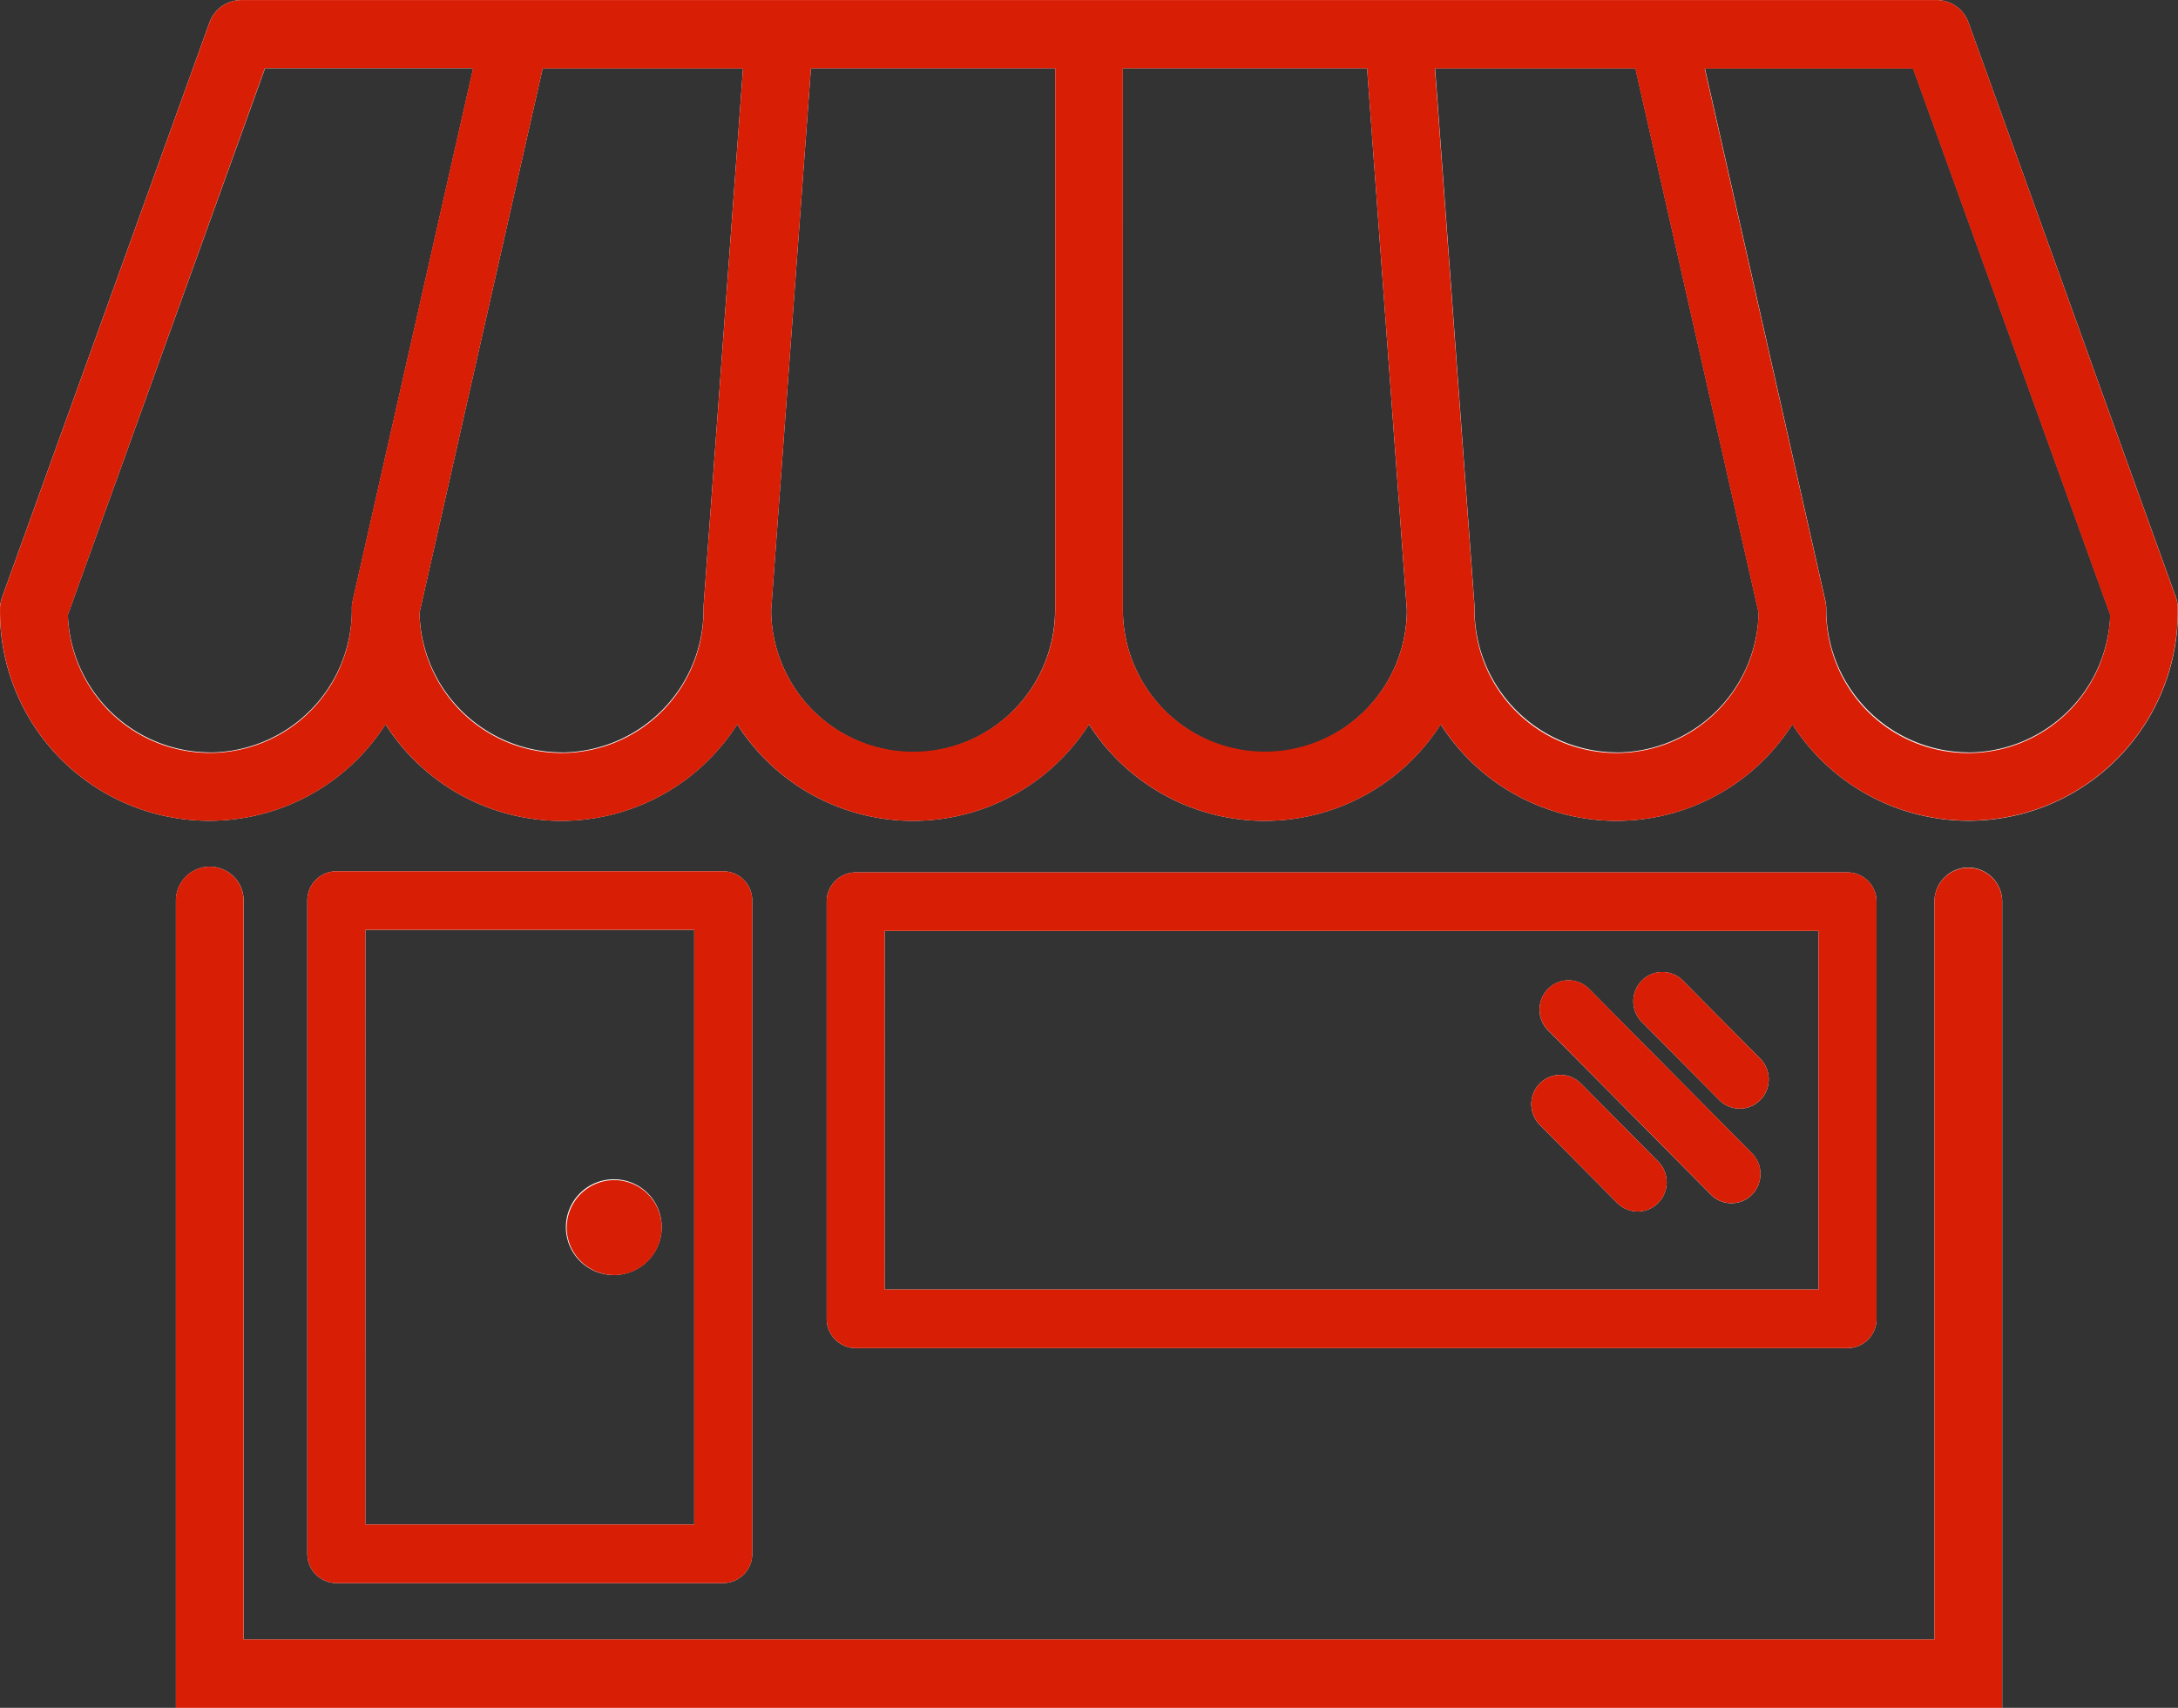
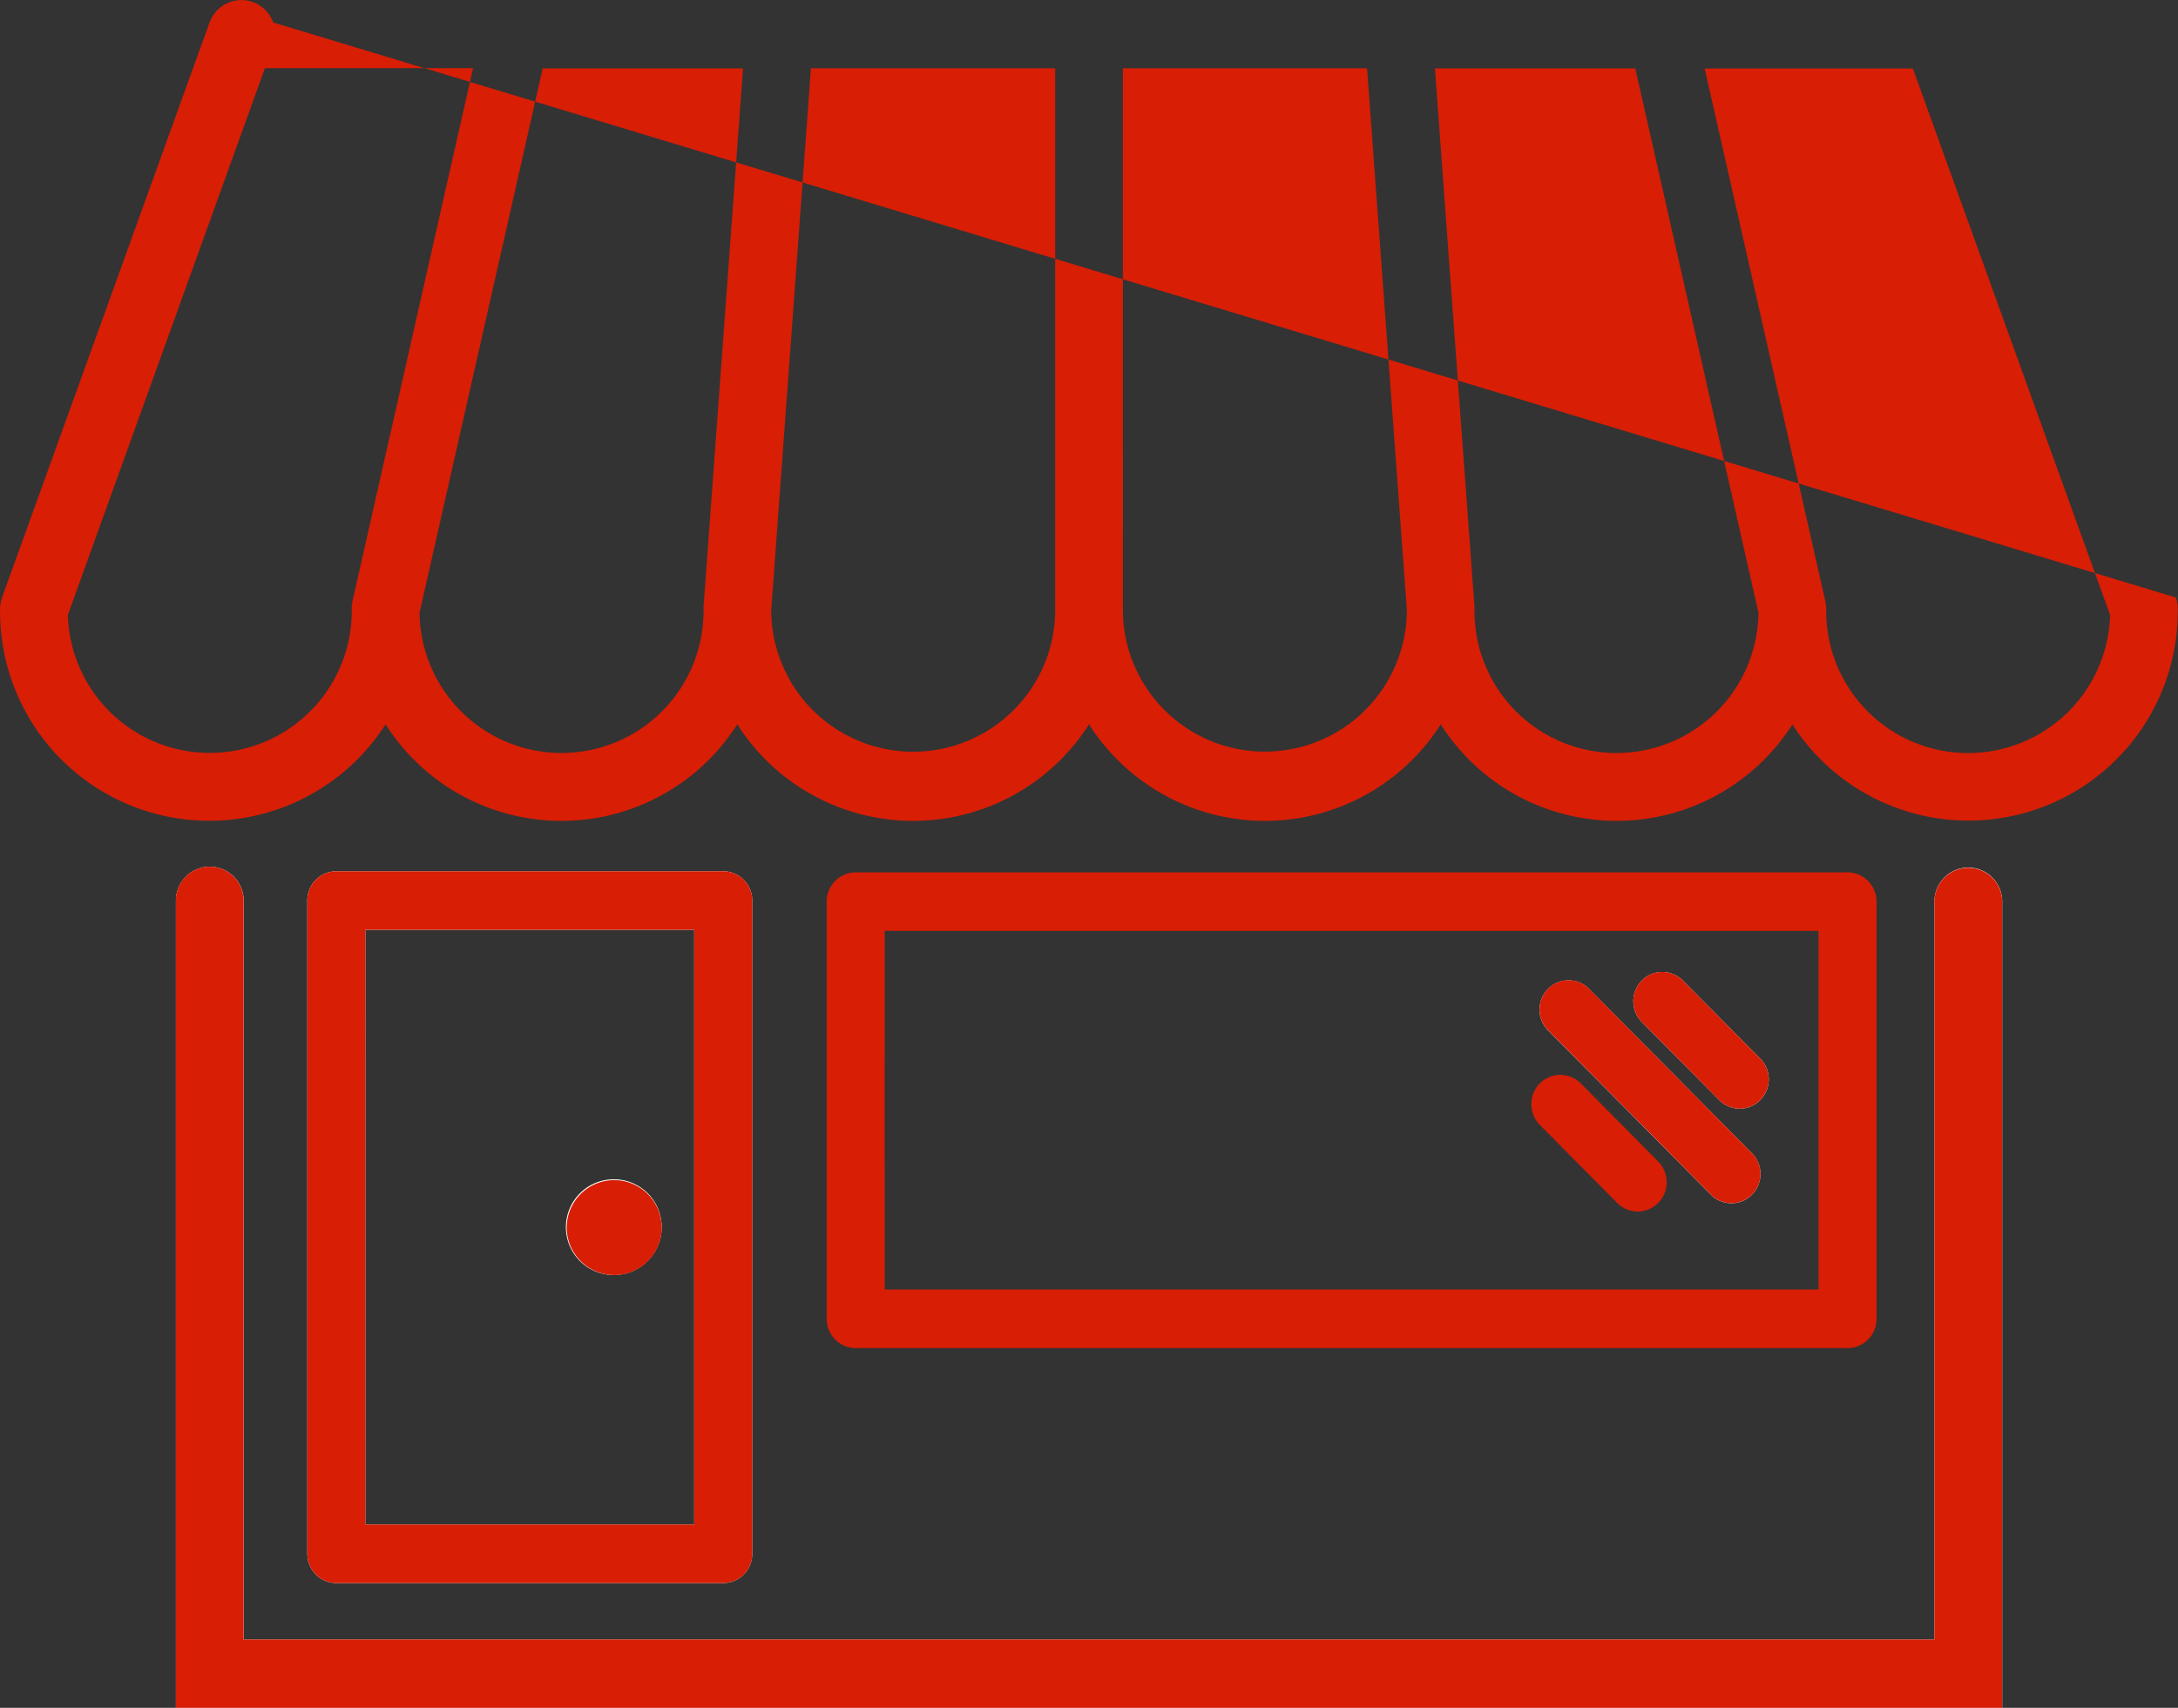
<svg xmlns="http://www.w3.org/2000/svg" width="102" height="80.001" viewBox="0 0 102 80.001">
  <rect x="0" y="0" width="102" height="80.001" fill="#333333" stroke="none" />
  <defs>
    <style>.a{fill:#fff;}.b{fill:#d81e05;}</style>
  </defs>
  <g transform="translate(-231.589 -1146.607)">
-     <path class="a" d="M333.587,1175.2v-.087c0-.034,0-.069-.005-.1l-.005-.063c0-.029-.008-.058-.013-.086s-.01-.054-.016-.079-.012-.046-.018-.069-.017-.062-.027-.091l-.009-.029-9.717-26.937-.013-.029c-.012-.03-.024-.061-.038-.09l-.027-.059c-.013-.026-.027-.052-.042-.075a.656.656,0,0,0-.039-.066c-.013-.021-.026-.041-.041-.061l-.051-.069-.042-.05c-.02-.022-.039-.045-.06-.066s-.03-.03-.046-.046-.042-.04-.064-.058-.037-.03-.056-.045l-.06-.046c-.024-.016-.046-.032-.069-.046s-.038-.024-.058-.034-.052-.029-.08-.042-.035-.019-.054-.026-.058-.025-.086-.036-.038-.015-.058-.021a.866.866,0,0,0-.084-.025c-.022-.007-.046-.013-.069-.018s-.048-.011-.073-.015-.058-.011-.086-.013l-.063-.007c-.034,0-.067-.005-.1-.005H242.861c-.033,0-.064,0-.1.005l-.065.007c-.029,0-.056.008-.084.012l-.076.016-.068.017c-.029.008-.056.017-.085.026l-.056.021c-.029.011-.058.022-.086.036l-.054.026c-.027.013-.054.026-.08.042s-.039.022-.058.034l-.068.046c-.022.015-.042.03-.063.046l-.055.045c-.022.018-.043.038-.064.059s-.031.029-.046.045-.041.044-.06.066l-.042.05-.051.069c-.014.02-.028.04-.041.061s-.027.043-.039.065-.029.052-.042.077l-.027.058c-.014.03-.028.062-.039.092l-.012.028-9.718,26.938-.008.026c-.01.032-.021.063-.029.1s-.012.044-.017.066-.012.054-.016.082-.009.056-.013.083,0,.044-.007.066,0,.068-.005.1v.115a9.8,9.8,0,0,0,18.055,5.3,9.761,9.761,0,0,0,16.472,0,9.761,9.761,0,0,0,16.472,0,9.761,9.761,0,0,0,16.472,0,9.761,9.761,0,0,0,16.472,0,9.8,9.8,0,0,0,18.055-5.3Zm-92.177,6.65a6.684,6.684,0,0,1-6.643-6.446l9.236-25.6h9.748l-5.651,24.982,0,.012c-.007.032-.012.063-.017.1s-.008.045-.01.067,0,.048-.005.071,0,.063,0,.1v.013A6.688,6.688,0,0,1,241.41,1181.854Zm16.472,0a6.684,6.684,0,0,1-6.646-6.548l5.769-25.5h9.382l-1.85,25.22c0,.02,0,.04,0,.059s0,.038,0,.058A6.688,6.688,0,0,1,257.882,1181.854Zm16.472,0a6.686,6.686,0,0,1-6.649-6.665l1.862-25.382H281v25.337A6.688,6.688,0,0,1,274.353,1181.854Zm16.472,0a6.688,6.688,0,0,1-6.65-6.71v-25.337h11.436l1.862,25.381A6.687,6.687,0,0,1,290.825,1181.854Zm16.472,0a6.689,6.689,0,0,1-6.651-6.71c0-.021,0-.041,0-.062s0-.037,0-.055l-1.85-25.22h9.382l5.77,25.5A6.685,6.685,0,0,1,307.3,1181.854Zm16.472,0a6.688,6.688,0,0,1-6.651-6.71v-.013c0-.032,0-.062-.005-.094s0-.049-.005-.073-.007-.045-.01-.066-.009-.066-.016-.1l0-.012-5.652-24.982h9.75l9.236,25.6A6.685,6.685,0,0,1,323.768,1181.854Z" />
    <path class="a" d="M323.768,1187.245a1.593,1.593,0,0,0-1.586,1.6v34.562H243v-34.615a1.586,1.586,0,1,0-3.172,0v37.816h85.528v-37.763A1.593,1.593,0,0,0,323.768,1187.245Z" />
    <path class="a" d="M265.459,1220.764a1.366,1.366,0,0,0,1.359-1.372v-30.6a1.366,1.366,0,0,0-1.359-1.372H247.341a1.366,1.366,0,0,0-1.359,1.372v30.6a1.366,1.366,0,0,0,1.359,1.372Zm-16.758-30.6h15.4v27.857H248.7Z" />
-     <path class="a" d="M318.112,1209.758a1.365,1.365,0,0,0,1.359-1.372v-19.541a1.365,1.365,0,0,0-1.359-1.372H271.664a1.366,1.366,0,0,0-1.359,1.372v19.541a1.366,1.366,0,0,0,1.359,1.372Zm-45.091-19.542h43.733v16.8H273.022Z" />
    <path class="a" d="M260.353,1201.849a2.243,2.243,0,1,0,2.224,2.242A2.233,2.233,0,0,0,260.353,1201.849Z" />
    <path class="a" d="M310.4,1192.541a1.35,1.35,0,0,0-1.921,0,1.381,1.381,0,0,0,0,1.94l3.624,3.656a1.351,1.351,0,0,0,1.922,0,1.382,1.382,0,0,0,0-1.94Z" />
    <path class="a" d="M306.008,1192.931a1.349,1.349,0,0,0-1.922,0,1.38,1.38,0,0,0,0,1.939l7.629,7.7a1.349,1.349,0,0,0,1.921,0,1.38,1.38,0,0,0,0-1.939Z" />
-     <path class="a" d="M305.622,1197.36a1.352,1.352,0,0,0-1.922,0,1.382,1.382,0,0,0,0,1.94l3.624,3.656a1.351,1.351,0,0,0,1.922,0,1.38,1.38,0,0,0,0-1.938Z" />
  </g>
-   <path class="b" d="M794.235,877V839.184a1.586,1.586,0,1,1,3.172,0V873.8h79.186V839.237a1.585,1.585,0,1,1,3.171,0V877Zm7.517-5.843a1.366,1.366,0,0,1-1.359-1.372v-30.6a1.366,1.366,0,0,1,1.359-1.372h18.118a1.366,1.366,0,0,1,1.36,1.372v30.6a1.366,1.366,0,0,1-1.36,1.372Zm1.36-2.743h15.4V840.556h-15.4Zm22.963-8.263a1.366,1.366,0,0,1-1.359-1.372V839.237a1.366,1.366,0,0,1,1.359-1.372h46.449a1.365,1.365,0,0,1,1.359,1.372v19.541a1.365,1.365,0,0,1-1.359,1.372Zm1.358-2.744h43.733v-16.8H827.432Zm-14.892-2.922a2.224,2.224,0,1,1,2.224,2.244A2.233,2.233,0,0,1,812.54,854.484Zm49.194-1.136-3.623-3.656a1.381,1.381,0,0,1,0-1.94,1.353,1.353,0,0,1,1.922,0l3.623,3.658a1.38,1.38,0,0,1,0,1.939,1.349,1.349,0,0,1-1.922,0Zm4.392-.39-7.629-7.7a1.379,1.379,0,0,1,0-1.939,1.349,1.349,0,0,1,1.922,0l7.628,7.7a1.38,1.38,0,0,1,0,1.939,1.348,1.348,0,0,1-1.922,0Zm.385-4.429-3.623-3.657a1.38,1.38,0,0,1,0-1.94,1.349,1.349,0,0,1,1.921,0l3.625,3.656a1.383,1.383,0,0,1,0,1.94,1.351,1.351,0,0,1-1.922,0Zm3.432-17.6a9.76,9.76,0,0,1-16.471,0,9.76,9.76,0,0,1-16.472,0,9.76,9.76,0,0,1-16.472,0,9.76,9.76,0,0,1-16.472,0,9.8,9.8,0,0,1-18.055-5.3v-.115c0-.033,0-.066.005-.1s0-.043.006-.066.008-.056.013-.084.01-.055.015-.082.011-.043.017-.066.018-.064.029-.1l.008-.026,9.718-26.938.012-.028c.012-.03.025-.062.04-.092l.027-.059.042-.076a.685.685,0,0,1,.039-.065c.014-.022.026-.041.041-.061l.051-.068.042-.05c.02-.023.039-.045.06-.066a.55.55,0,0,1,.046-.045.668.668,0,0,1,.064-.059c.018-.016.037-.031.055-.045s.04-.031.063-.046l.068-.047.058-.034c.027-.016.053-.029.08-.042l.054-.026c.029-.013.058-.025.086-.036l.057-.022.085-.026.068-.017.076-.016c.028,0,.055-.009.084-.012l.066-.006c.032,0,.064-.005.1-.005l.031,0H876.7l.029,0c.034,0,.067,0,.1.005l.063.006c.029,0,.058.008.086.013s.049.009.074.014.047.012.069.019.056.015.084.024.04.013.058.022.058.023.086.036.035.017.054.026.053.026.079.042l.058.034c.024.014.046.031.07.047s.041.03.059.046a.692.692,0,0,1,.057.045c.023.018.043.038.064.058s.031.031.046.047.041.043.06.066l.042.05c.017.022.034.045.05.068s.028.04.041.061a.594.594,0,0,1,.039.066c.014.024.029.049.042.076l.027.059c.014.029.026.059.039.09l.013.029L887.9,824.99l.009.029c.01.029.02.061.027.092a.694.694,0,0,1,.019.068c.005.025.01.053.015.079s.009.057.013.086l.005.064c0,.034,0,.068,0,.1l0,.027,0,.06v.027a9.8,9.8,0,0,1-18.055,5.3Zm1.545-5.744,0,.012c.007.031.012.065.016.1s.008.043.01.066,0,.049.005.073.005.062.005.094v.014a6.649,6.649,0,0,0,13.295.264l-9.237-25.6h-9.75Zm-16.436.238c0,.019,0,.037,0,.056s0,.041,0,.062a6.649,6.649,0,0,0,13.3.162l-5.77-25.5H853.2Zm-16.466.113v0a6.649,6.649,0,1,0,13.3.043L850.022,800.2H838.586Zm-16.47.049a6.649,6.649,0,1,0,13.3-.045V800.2H823.978Zm-16.469.117a6.648,6.648,0,0,0,13.3-.162c0-.02,0-.039,0-.059s0-.04,0-.059l1.85-25.22h-9.382Zm-16.469.1a6.648,6.648,0,0,0,13.293-.264l0-.014c0-.031,0-.063,0-.1s0-.047.005-.071.008-.045.011-.068.01-.065.016-.1l0-.012,5.651-24.982h-9.748Z" transform="translate(-786 -797)" />
+   <path class="b" d="M794.235,877V839.184a1.586,1.586,0,1,1,3.172,0V873.8h79.186V839.237a1.585,1.585,0,1,1,3.171,0V877Zm7.517-5.843a1.366,1.366,0,0,1-1.359-1.372v-30.6a1.366,1.366,0,0,1,1.359-1.372h18.118a1.366,1.366,0,0,1,1.36,1.372v30.6a1.366,1.366,0,0,1-1.36,1.372Zm1.36-2.743h15.4V840.556h-15.4Zm22.963-8.263a1.366,1.366,0,0,1-1.359-1.372V839.237a1.366,1.366,0,0,1,1.359-1.372h46.449a1.365,1.365,0,0,1,1.359,1.372v19.541a1.365,1.365,0,0,1-1.359,1.372Zm1.358-2.744h43.733v-16.8H827.432Zm-14.892-2.922a2.224,2.224,0,1,1,2.224,2.244A2.233,2.233,0,0,1,812.54,854.484Zm49.194-1.136-3.623-3.656a1.381,1.381,0,0,1,0-1.94,1.353,1.353,0,0,1,1.922,0l3.623,3.658a1.38,1.38,0,0,1,0,1.939,1.349,1.349,0,0,1-1.922,0Zm4.392-.39-7.629-7.7a1.379,1.379,0,0,1,0-1.939,1.349,1.349,0,0,1,1.922,0l7.628,7.7a1.38,1.38,0,0,1,0,1.939,1.348,1.348,0,0,1-1.922,0Zm.385-4.429-3.623-3.657a1.38,1.38,0,0,1,0-1.94,1.349,1.349,0,0,1,1.921,0l3.625,3.656a1.383,1.383,0,0,1,0,1.94,1.351,1.351,0,0,1-1.922,0Zm3.432-17.6a9.76,9.76,0,0,1-16.471,0,9.76,9.76,0,0,1-16.472,0,9.76,9.76,0,0,1-16.472,0,9.76,9.76,0,0,1-16.472,0,9.8,9.8,0,0,1-18.055-5.3v-.115c0-.033,0-.066.005-.1s0-.043.006-.066.008-.056.013-.084.01-.055.015-.082.011-.043.017-.066.018-.064.029-.1l.008-.026,9.718-26.938.012-.028c.012-.03.025-.062.04-.092l.027-.059.042-.076a.685.685,0,0,1,.039-.065c.014-.022.026-.041.041-.061l.051-.068.042-.05c.02-.023.039-.045.06-.066a.55.55,0,0,1,.046-.045.668.668,0,0,1,.064-.059c.018-.016.037-.031.055-.045s.04-.031.063-.046l.068-.047.058-.034c.027-.016.053-.029.08-.042l.054-.026c.029-.013.058-.025.086-.036l.057-.022.085-.026.068-.017.076-.016c.028,0,.055-.009.084-.012l.066-.006c.032,0,.064-.005.1-.005l.031,0l.029,0c.034,0,.067,0,.1.005l.063.006c.029,0,.058.008.086.013s.049.009.074.014.047.012.069.019.056.015.084.024.04.013.058.022.058.023.086.036.035.017.054.026.053.026.079.042l.058.034c.024.014.046.031.07.047s.041.03.059.046a.692.692,0,0,1,.057.045c.023.018.043.038.064.058s.031.031.046.047.041.043.06.066l.042.05c.017.022.034.045.05.068s.028.04.041.061a.594.594,0,0,1,.039.066c.014.024.029.049.042.076l.027.059c.014.029.026.059.039.09l.013.029L887.9,824.99l.009.029c.01.029.02.061.027.092a.694.694,0,0,1,.019.068c.005.025.01.053.015.079s.009.057.013.086l.005.064c0,.034,0,.068,0,.1l0,.027,0,.06v.027a9.8,9.8,0,0,1-18.055,5.3Zm1.545-5.744,0,.012c.007.031.012.065.016.1s.008.043.01.066,0,.049.005.073.005.062.005.094v.014a6.649,6.649,0,0,0,13.295.264l-9.237-25.6h-9.75Zm-16.436.238c0,.019,0,.037,0,.056s0,.041,0,.062a6.649,6.649,0,0,0,13.3.162l-5.77-25.5H853.2Zm-16.466.113v0a6.649,6.649,0,1,0,13.3.043L850.022,800.2H838.586Zm-16.47.049a6.649,6.649,0,1,0,13.3-.045V800.2H823.978Zm-16.469.117a6.648,6.648,0,0,0,13.3-.162c0-.02,0-.039,0-.059s0-.04,0-.059l1.85-25.22h-9.382Zm-16.469.1a6.648,6.648,0,0,0,13.293-.264l0-.014c0-.031,0-.063,0-.1s0-.047.005-.071.008-.045.011-.068.01-.065.016-.1l0-.012,5.651-24.982h-9.748Z" transform="translate(-786 -797)" />
</svg>